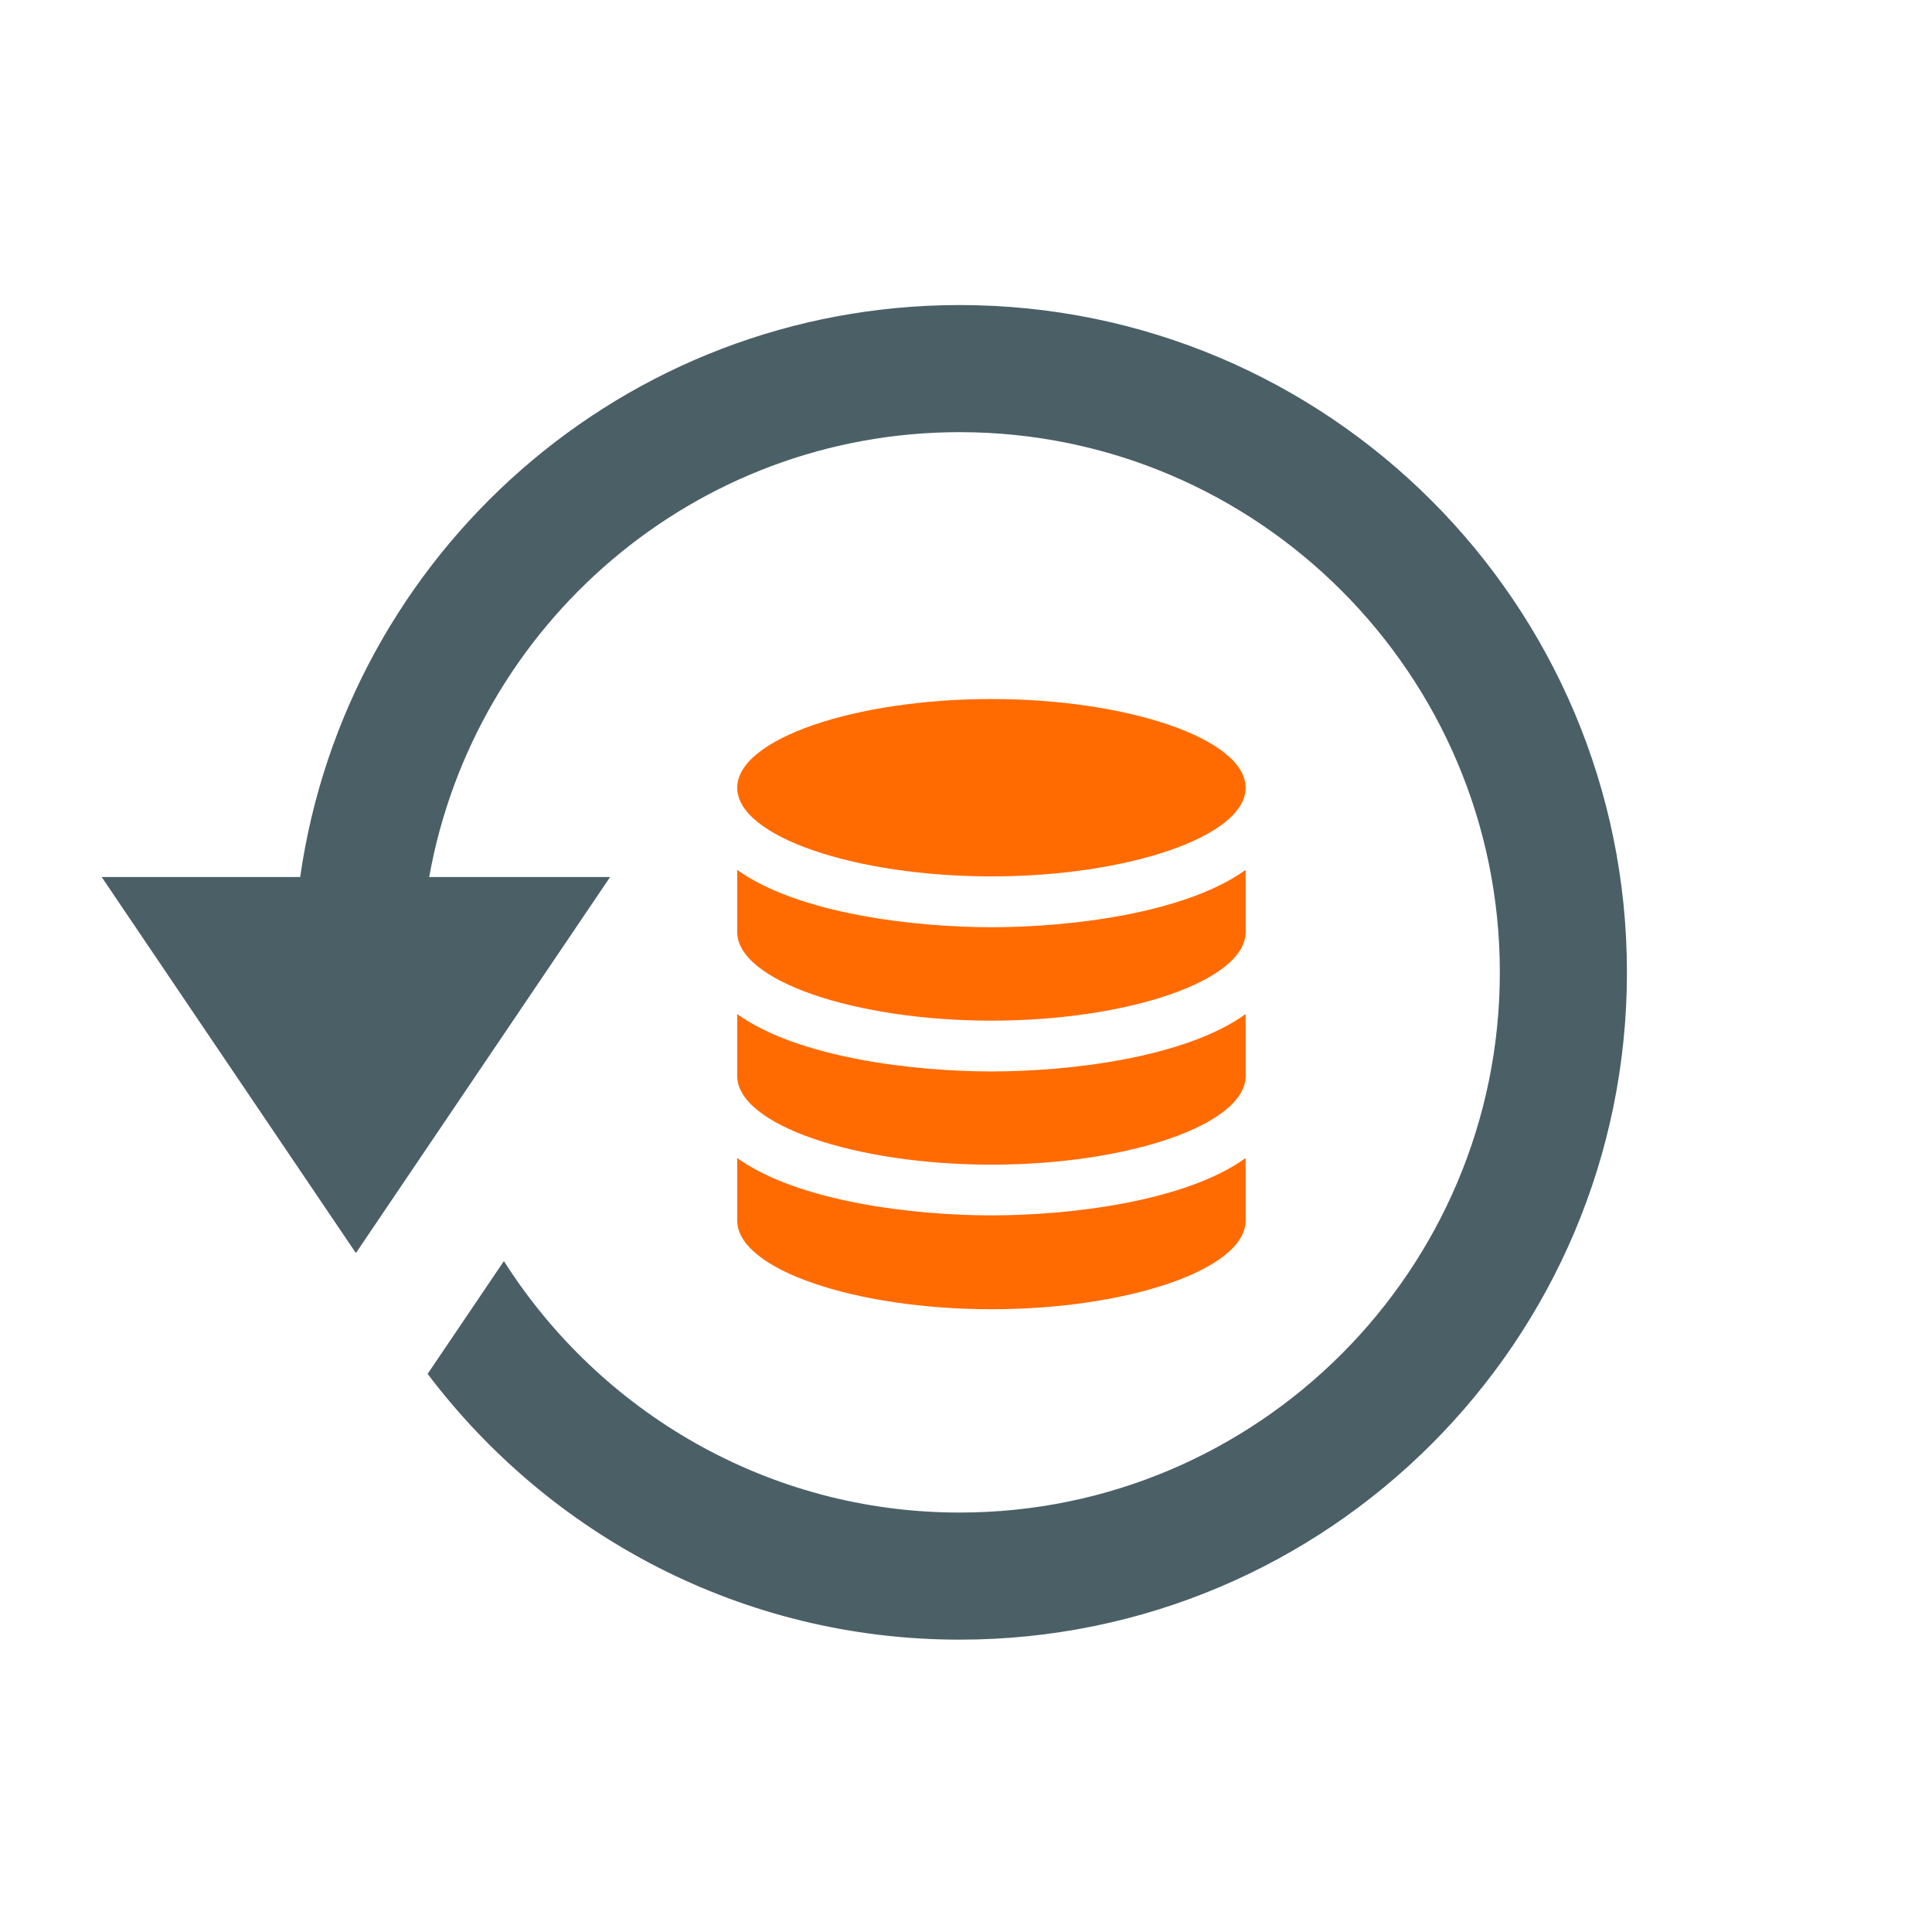
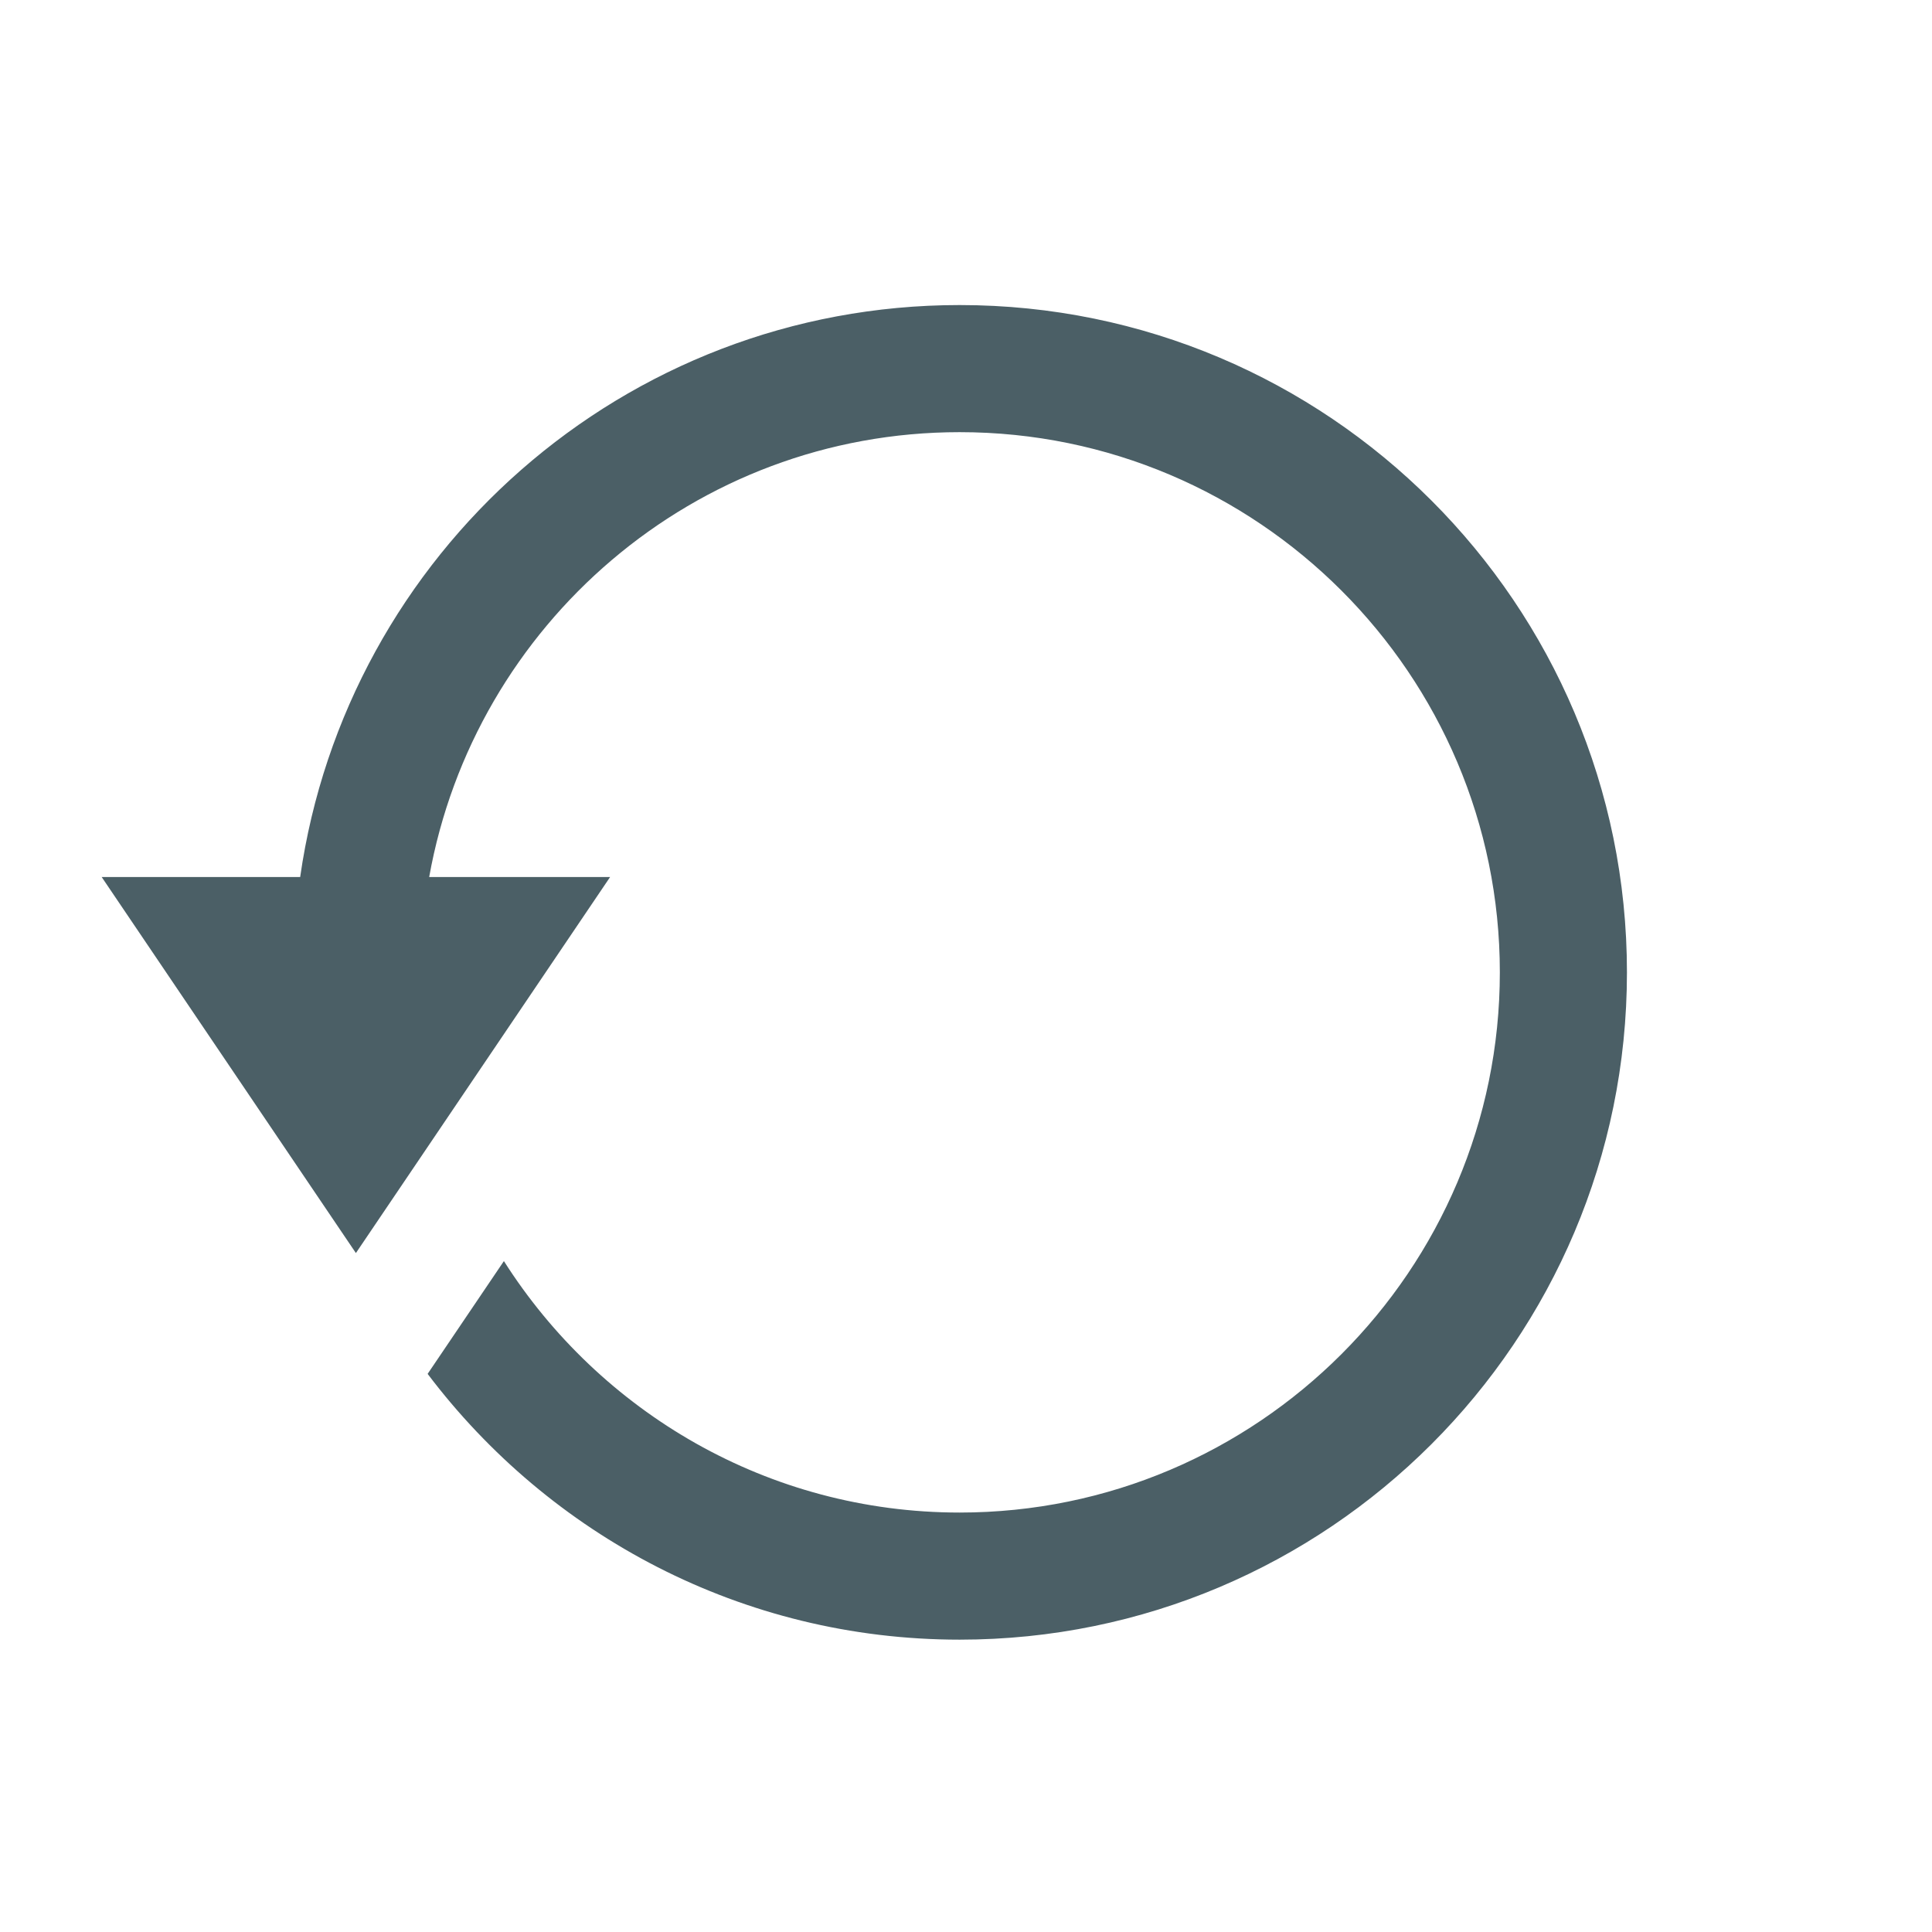
<svg xmlns="http://www.w3.org/2000/svg" width="76px" height="76px" viewBox="0 0 76 76" version="1.1">
  <title>icon_schnittstelle3</title>
  <desc>Created with Sketch.</desc>
  <defs />
  <g id="_Startseite" stroke="none" stroke-width="1" fill="none" fill-rule="evenodd">
    <g id="Desktop" transform="translate(-530, -484)">
      <g id="icon" transform="translate(534, 496)">
-         <path d="M45,33.555 L45,36.013 C45,37.94 40.345,39.502 35,39.502 C29.655,39.502 25,37.94 25,36.013 L25,33.555 C27.42,35.292 32.002,35.81 35,35.81 C38.005,35.81 42.587,35.29 45,33.555 L45,33.555 Z M35,30.148 C31.995,30.148 27.413,29.625 25,27.892 L25,30.325 C25,32.252 29.655,33.815 35,33.815 C40.345,33.815 45,32.252 45,30.325 L45,27.892 C42.58,29.63 37.998,30.148 35,30.148 L35,30.148 Z M35,15.498 C29.655,15.498 25,17.06 25,18.988 C25,20.913 29.655,22.475 35,22.475 C40.345,22.475 45,20.913 45,18.988 C45,17.06 40.345,15.498 35,15.498 L35,15.498 Z M35,24.475 C31.995,24.475 27.413,23.953 25,22.22 L25,24.663 C25,26.587 29.655,28.15 35,28.15 C40.345,28.15 45,26.587 45,24.663 L45,22.22 C42.58,23.957 37.998,24.475 35,24.475 L35,24.475 Z" id="Shape" fill="#FF6B00" />
        <path d="M33.75,8.8817842e-15 C20.53,8.8817842e-15 9.627,9.785 7.808,22.5 L0,22.5 L10,37.292 L20,22.5 L12.883,22.5 C14.66,12.57 23.317,5 33.75,5 C45.468,5 55,14.533 55,26.25 C55,37.968 45.468,47.5 33.75,47.5 C26.212,47.5 19.595,43.542 15.822,37.608 L12.822,42.045 C17.613,48.385 25.192,52.5 33.75,52.5 C48.242,52.5 60,40.745 60,26.25 C60,11.755 48.242,0 33.75,0 L33.75,8.8817842e-15 Z" id="Path" fill="#4B5F66" />
      </g>
    </g>
  </g>
</svg>